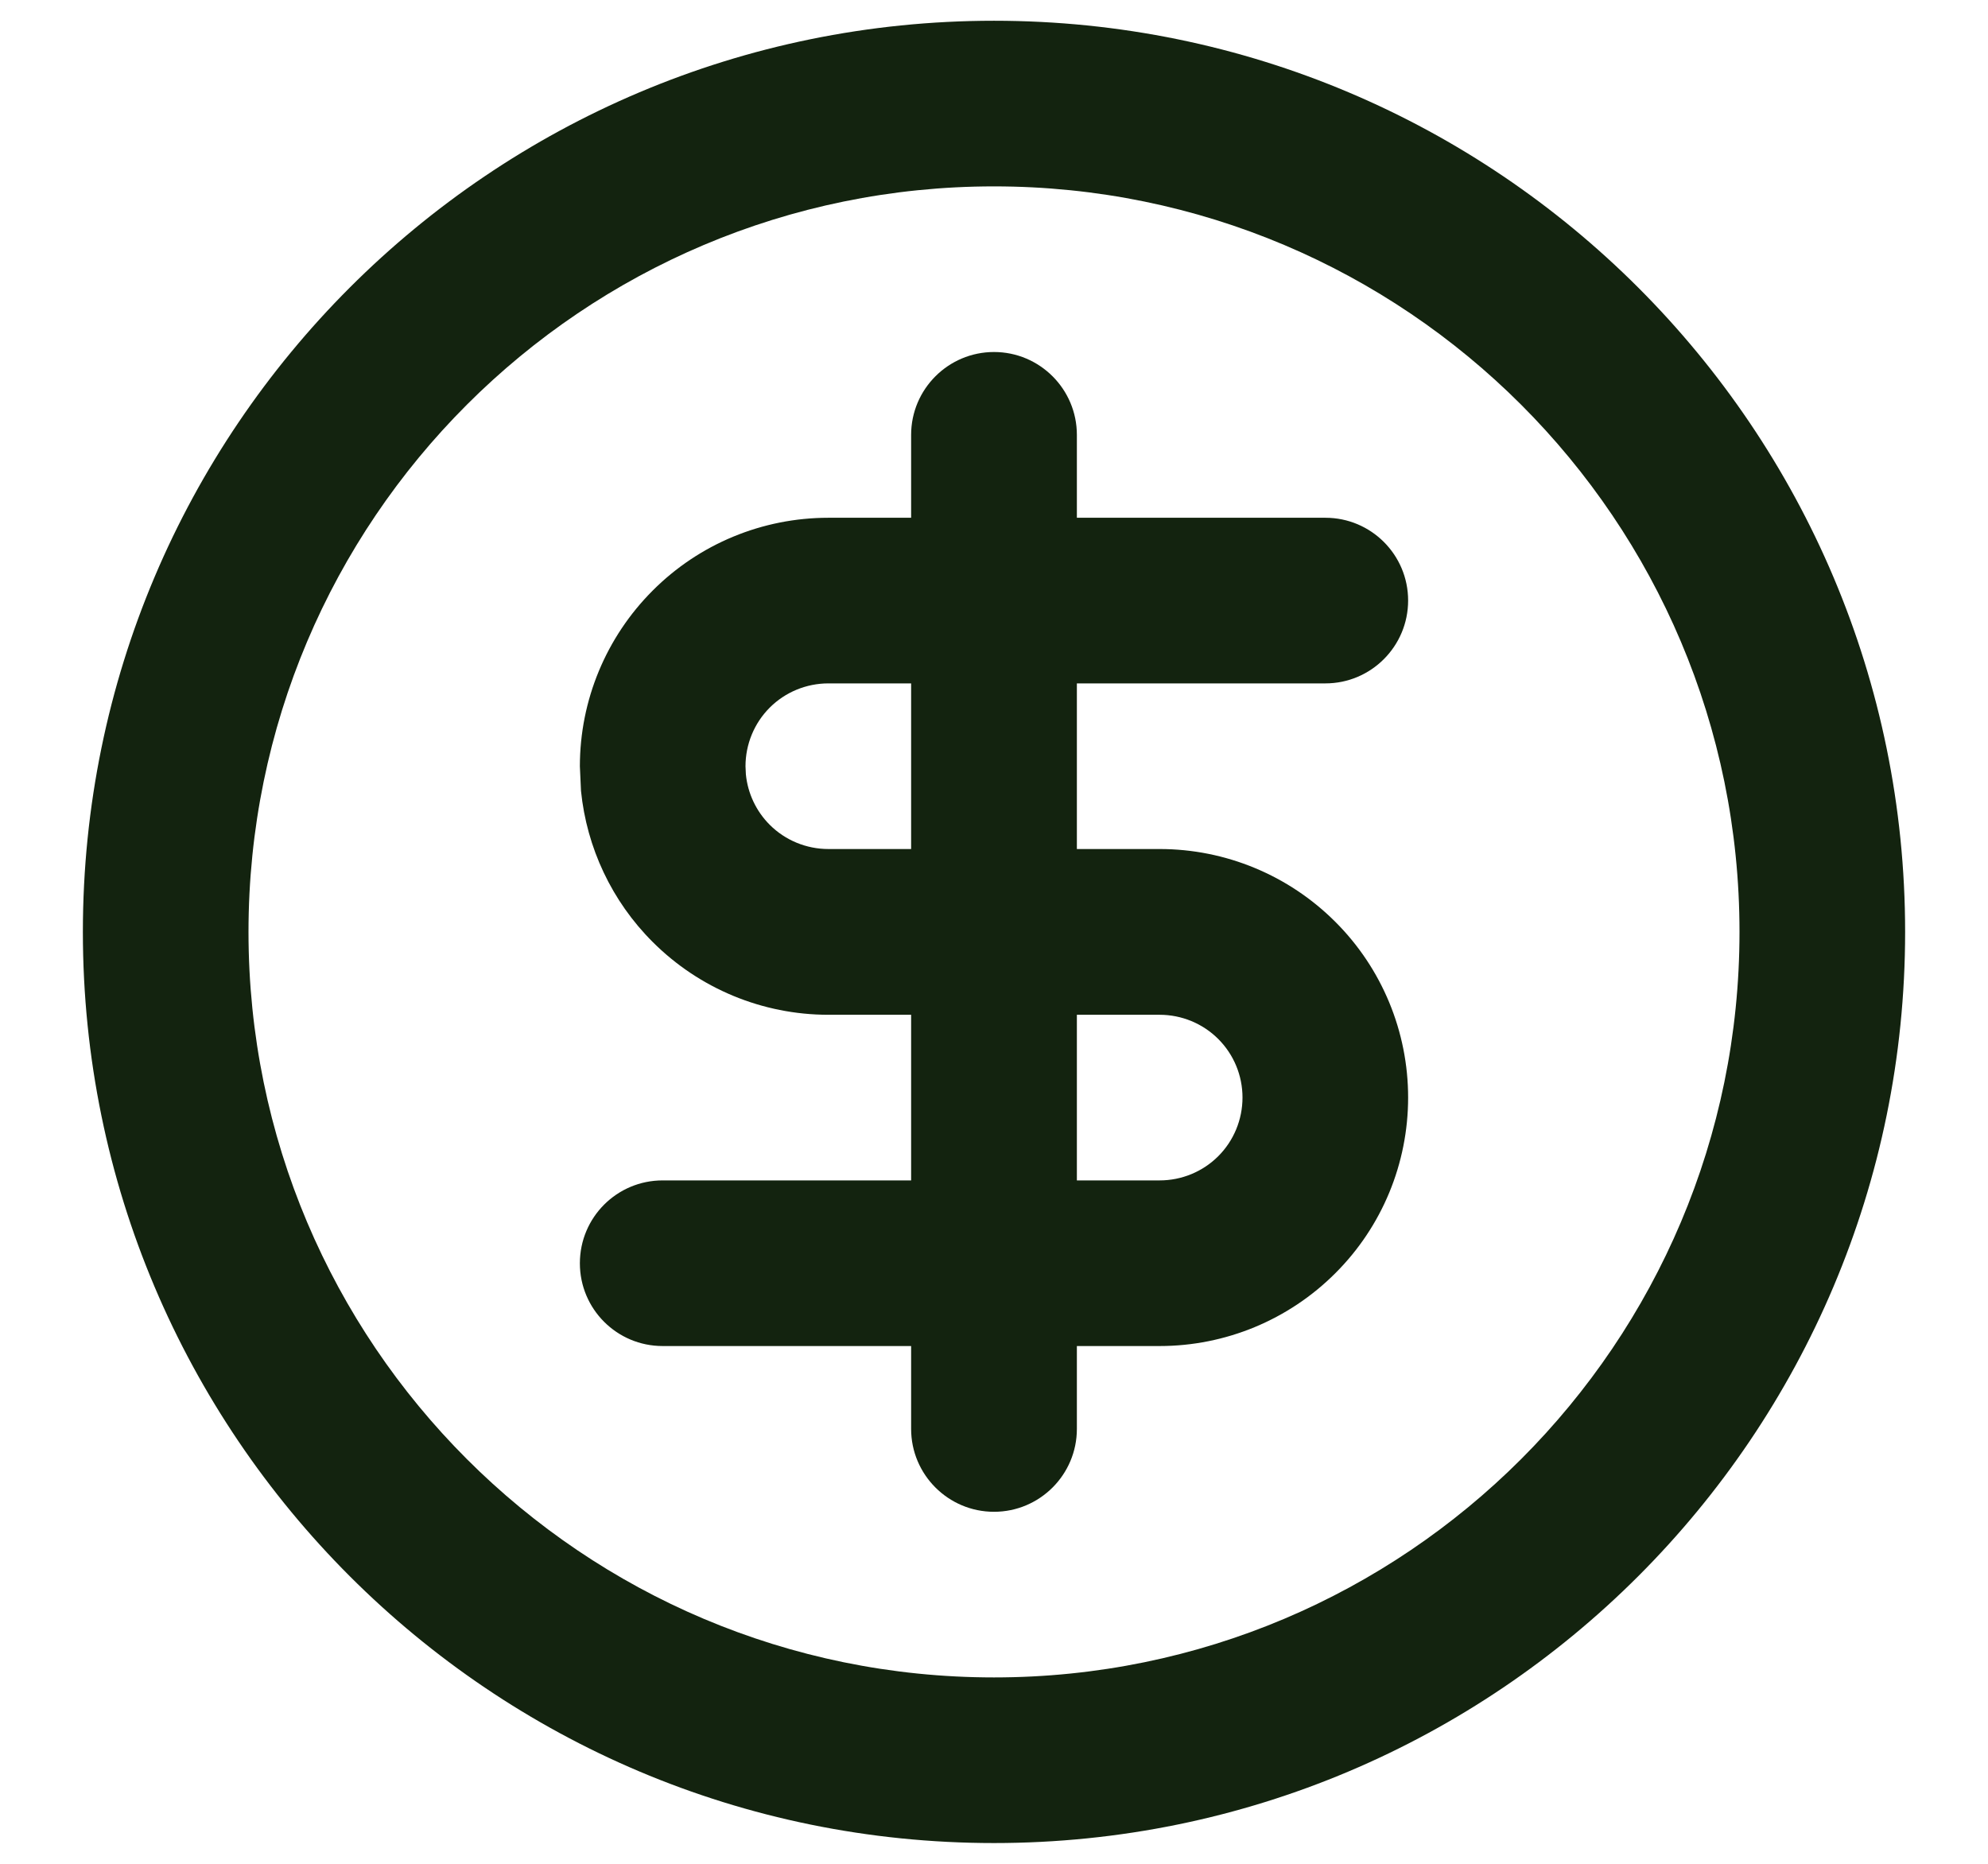
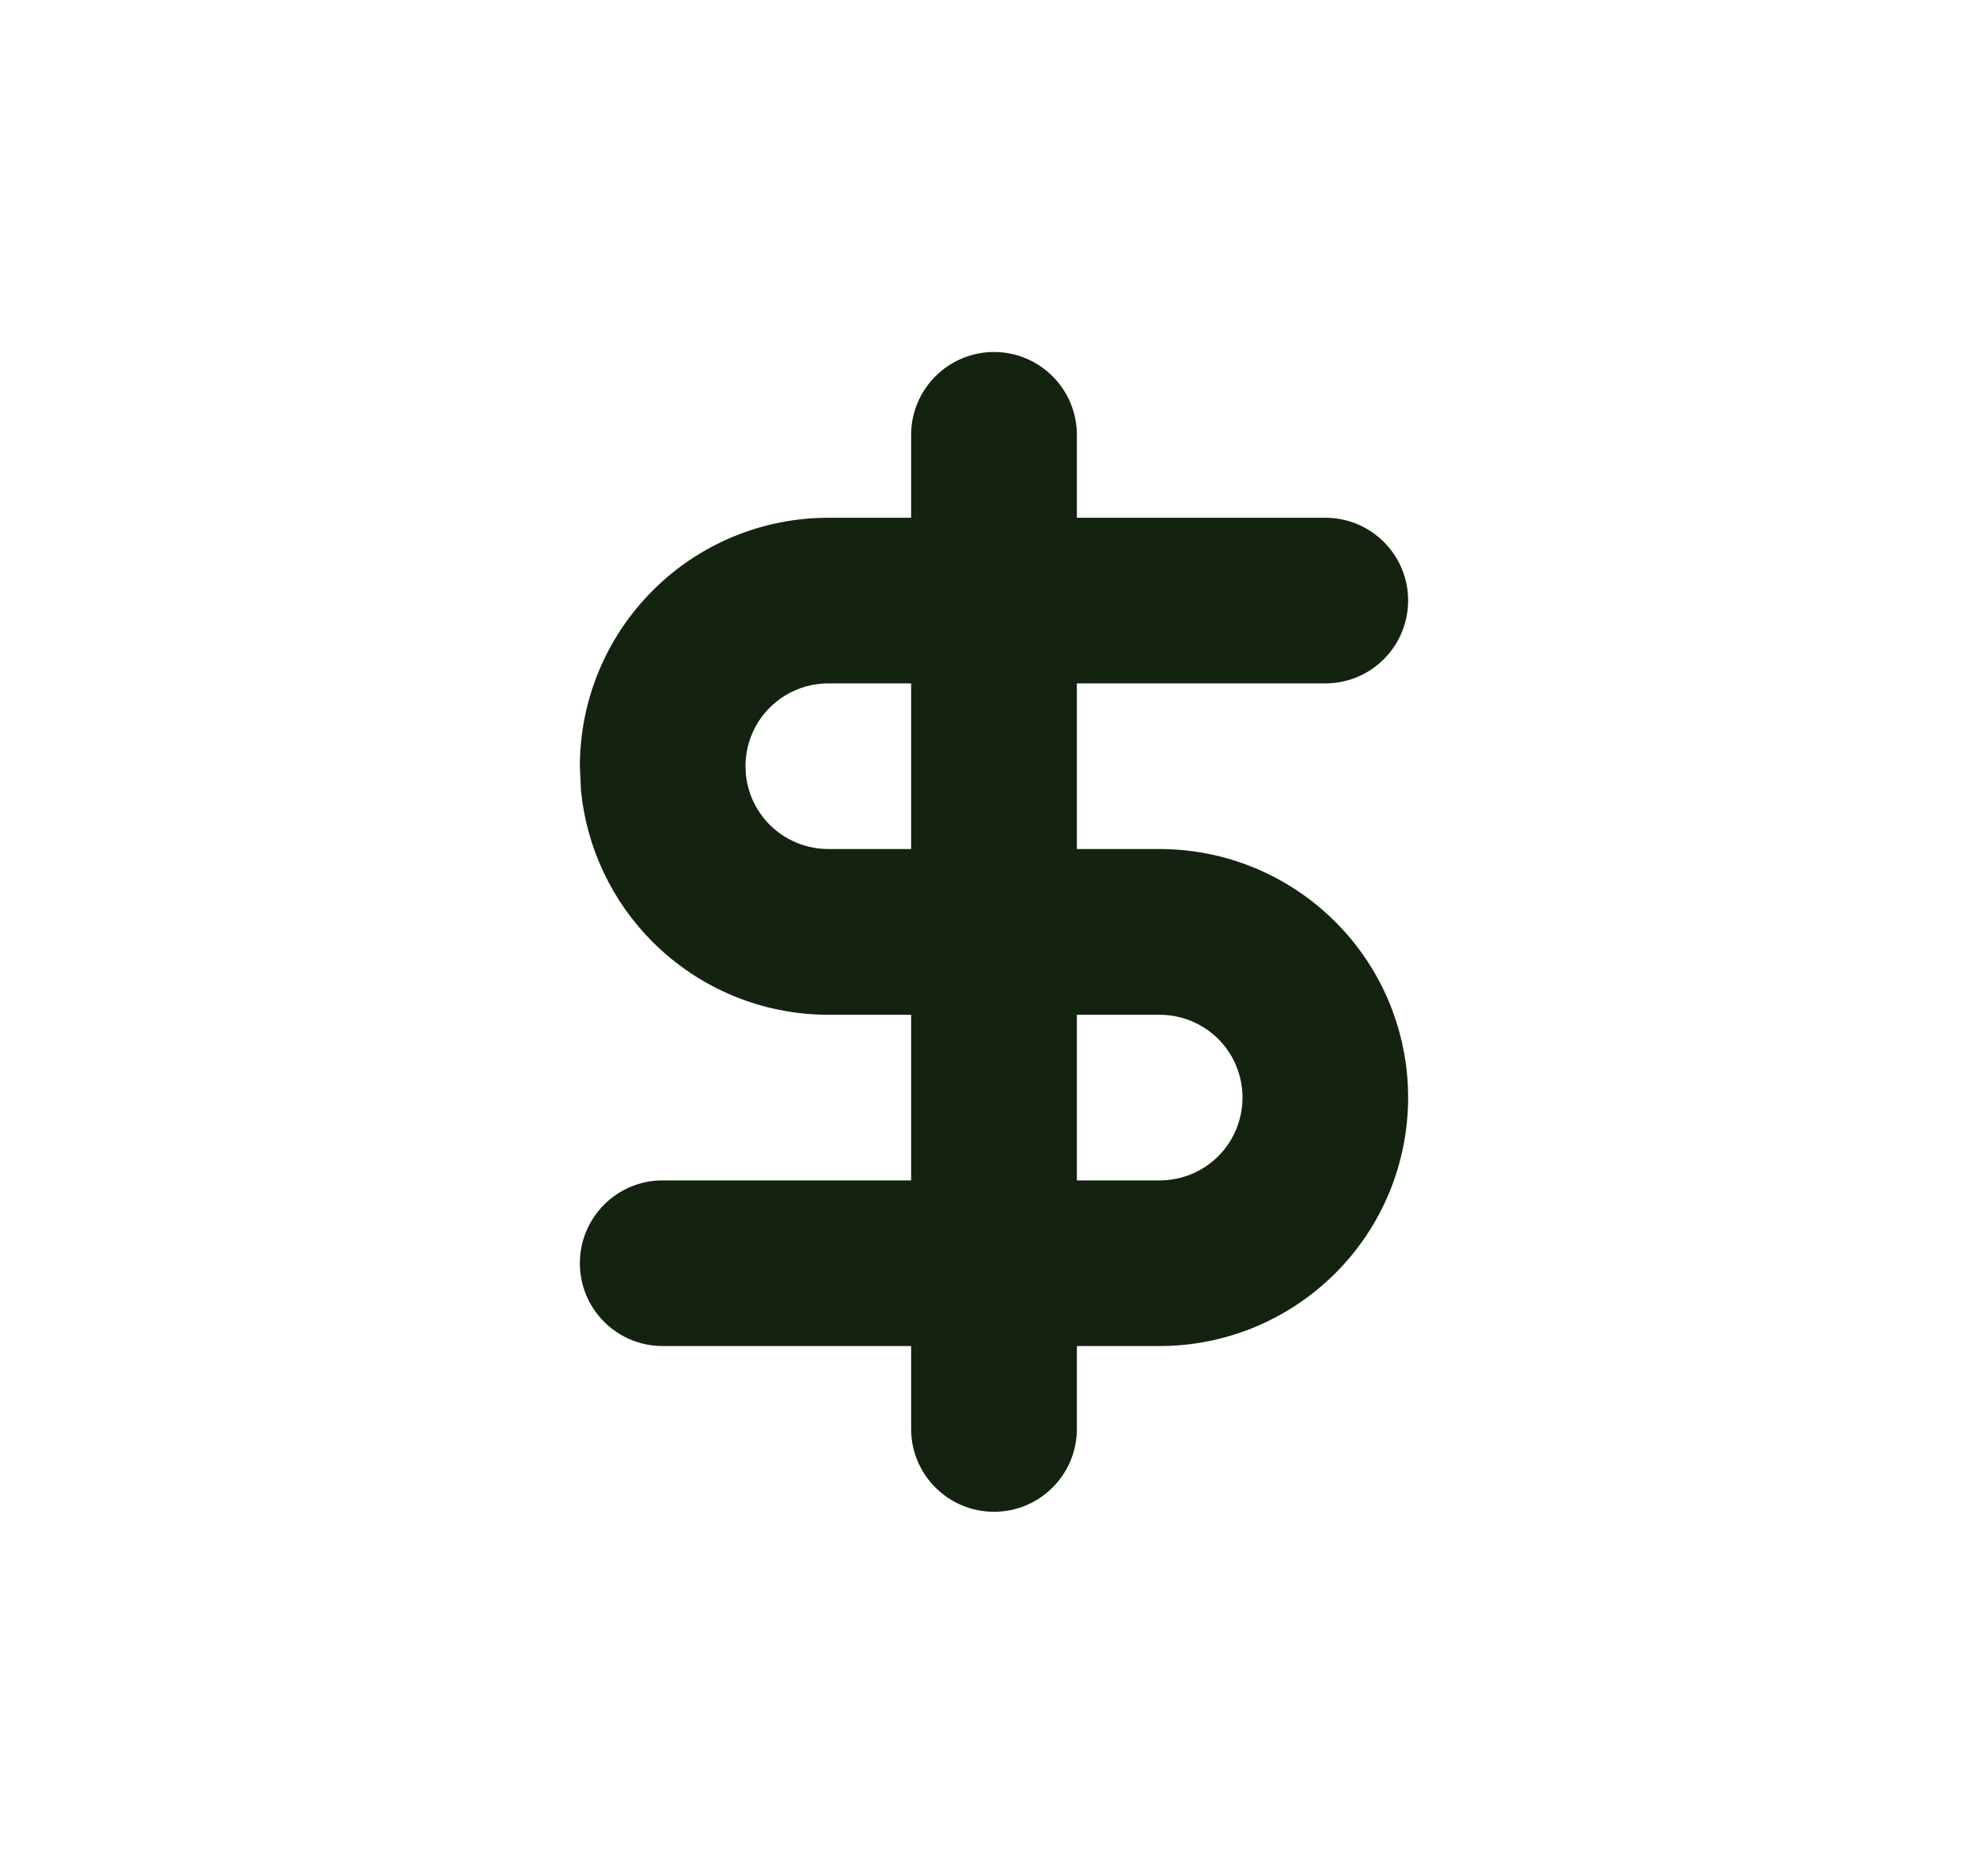
<svg xmlns="http://www.w3.org/2000/svg" width="16" height="15" viewBox="0 0 16 15" fill="none">
  <path fill-rule="evenodd" clip-rule="evenodd" d="M8 2.833C8.368 2.833 8.667 3.132 8.667 3.5V4.167H10.667C11.035 4.167 11.333 4.465 11.333 4.833C11.333 5.201 11.035 5.5 10.667 5.5H8.667V6.833H9.333C9.864 6.833 10.372 7.044 10.747 7.419C11.123 7.794 11.333 8.303 11.333 8.833C11.333 9.364 11.123 9.872 10.747 10.247C10.372 10.622 9.864 10.833 9.333 10.833H8.667V11.5C8.667 11.868 8.368 12.167 8 12.167C7.632 12.167 7.333 11.868 7.333 11.5V10.833H5.333C4.965 10.833 4.667 10.535 4.667 10.167C4.667 9.798 4.965 9.5 5.333 9.5H7.333V8.167H6.667C6.136 8.167 5.628 7.956 5.253 7.581C4.924 7.253 4.722 6.822 4.676 6.365L4.667 6.167C4.667 5.636 4.878 5.128 5.253 4.753C5.628 4.377 6.136 4.167 6.667 4.167H7.333V3.5C7.333 3.132 7.632 2.833 8 2.833ZM8.667 9.5H9.333C9.51 9.5 9.68 9.43 9.805 9.305C9.93 9.18 10 9.01 10 8.833C10 8.656 9.93 8.487 9.805 8.362C9.68 8.237 9.51 8.167 9.333 8.167H8.667V9.5ZM6.667 5.5C6.49 5.5 6.32 5.57 6.195 5.695C6.07 5.82 6 5.99 6 6.167L6.003 6.232C6.018 6.385 6.086 6.529 6.195 6.638C6.32 6.763 6.49 6.833 6.667 6.833H7.333V5.5H6.667Z" fill="#13230F" />
-   <path fill-rule="evenodd" clip-rule="evenodd" d="M8 0.167C12.05 0.167 15.333 3.45 15.333 7.5C15.333 11.55 12.05 14.833 8 14.833C3.95 14.833 0.667 11.55 0.667 7.5C0.667 3.45 3.95 0.167 8 0.167ZM8 1.5C4.686 1.5 2 4.186 2 7.5C2 10.814 4.686 13.5 8 13.5C11.314 13.5 14 10.814 14 7.5C14 4.186 11.314 1.5 8 1.5Z" fill="#13230F" />
</svg>